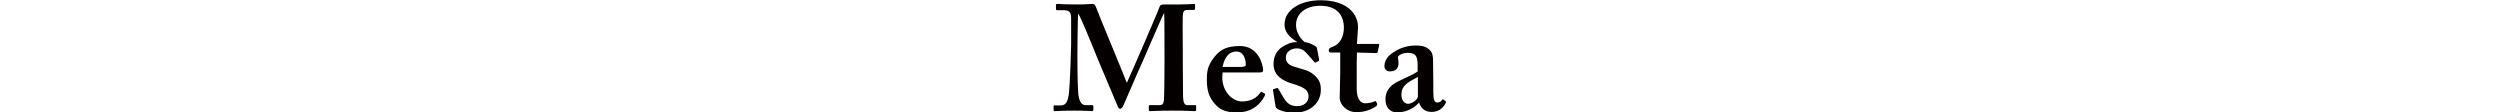
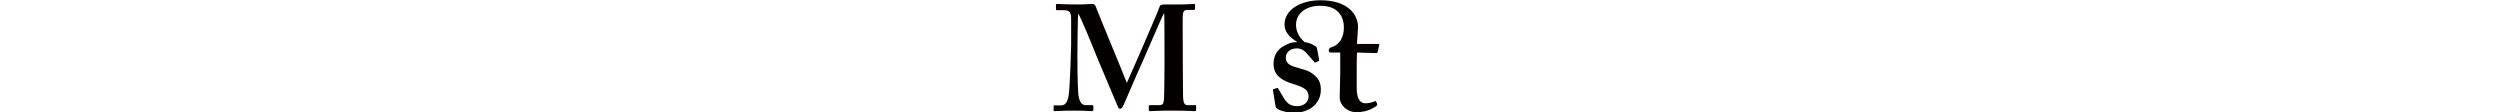
<svg xmlns="http://www.w3.org/2000/svg" preserveAspectRatio="none" version="1.1" id="レイヤー_1" x="0px" y="0px" width="956px" height="42.9px" viewBox="0 0 956 42.9" style="enable-background:new 0 0 956 42.9;" xml:space="preserve">
  <style type="text/css">

	.st0{fill:#040000;}

</style>
  <g>
    <g>
      <path class="st0" d="M445.3,21.4c0-1.7,0-16-0.1-16.2h-0.2c-0.5,0.8-7.7,17.6-8.4,19.1c-0.9,1.8-6.7,15.4-7,16    c-0.2,0.5-0.7,1.3-1.3,1.3c-0.3,0-0.7-0.3-0.9-1c-0.2-0.3-7.7-18.3-8.1-19.2c-1-2.6-6.3-15.5-7-16.2c-0.2,0.8-0.3,15.3-0.3,16    c0,0.7,0,10.5,0.3,14.2c0.2,2.6,0.9,4.8,2.8,4.8h2.5c0.3,0,0.5,0.2,0.5,0.4V42c0,0.2-0.1,0.5-0.6,0.5c-0.6,0-2.2-0.2-6.6-0.2    c-4.9,0-6.9,0.2-7.5,0.2c-0.5,0-0.5-0.1-0.5-0.5v-1.4c0-0.1,0-0.3,0.3-0.3l2.6,0c2,0,2.6-2.1,2.9-4.1c0.5-4,0.9-18.2,0.9-19.2    l0-9.8c0-2.1-0.3-3.3-2.8-3.3h-2.5c-0.4,0-0.5-0.2-0.5-0.4V1.8c0-0.1,0.1-0.3,0.5-0.3c0.6,0,2.1,0.2,8.2,0.2    c2.8,0,4.4-0.2,5.1-0.2c0.7,0,1.1,0.2,1.4,1c2.1,5.4,10.1,24.5,11.9,29.2c0.5-1,4.6-10.5,6.1-13.9c1-2.4,6.2-14.3,6.5-15.4    c0.2-0.6,0.9-0.7,2.2-0.7c8.4,0.1,10.4-0.2,11-0.2c0.2,0,0.3,0.2,0.3,0.5l0,1.2c0,0.3-0.1,0.6-0.5,0.6H454c-1.5,0-1.6,1-1.7,2.2    c-0.1,1.3,0,12.8,0,14.3l0,4c0,3.4,0.1,11.8,0.1,12.8c0.1,2.2,0.6,3.1,1.6,3.1h3.1c0.3,0,0.3,0.2,0.3,0.4v1.3c0,0.3,0,0.6-0.5,0.6    c-0.7,0-3.4-0.2-8.5-0.2c-5.6,0-7.8,0.2-8.6,0.2c-0.3,0-0.5-0.2-0.5-0.5v-1.3c0-0.3,0.1-0.5,0.5-0.5l3.6,0c1,0,1.5-0.3,1.7-2    c0.1-0.6,0.2-8.9,0.2-13.5V21.4z" />
-       <path class="st0" d="M467.4,29.5c0,5.9,4.2,9.3,7.5,9.3c3.6,0,5.7-1.5,7-3.3c0.2-0.4,0.5-0.4,0.7-0.3l0.9,0.5    c0.3,0.2,0.4,0.4,0,1.2c-1.2,2.2-4.1,6.1-10.5,6.1c-3.7,0-6.3-0.8-8.3-3.1c-2.7-3-3.2-5.9-3.2-9.5c0-3.2,0.3-5.3,2.8-8.5    c2.4-3.1,5-4.3,10-4.3c6.6,0,8.7,6.8,8.7,9.2c0,0.9-0.6,0.9-1.6,0.9l-13.9,0L467.4,29.5z M474.5,25.6c1.2,0,1.9-0.3,1.9-0.8    c0-1.7-0.6-5.1-3.6-5.1c-2.8,0-4.5,2.1-5.3,5.9L474.5,25.6z" />
      <path class="st0" d="M518.9,20.1c-0.1,2.6-0.1,5.5-0.1,8.2l0,5.5c0,4.8,2,5.7,3.2,5.7c1.3,0,2.7-0.3,3.5-0.7    c0.4-0.2,0.6-0.2,0.7,0.1l0.4,0.7c0.1,0.4,0,0.6-0.2,0.9c-0.9,0.6-3.4,2.4-7.7,2.4c-3.7,0-6.4-2.9-6.4-5.5c0-2.2,0.2-7.1,0.2-9.4    l0-7.9l-3.5,0c-0.5,0-0.9-0.2-0.9-0.9c0-0.5,0.4-0.9,1.2-1.2c3.2-1,4.6-4.1,4.6-7.4c0-4.4-2.3-8.4-9.1-8.4c-5.2,0-9.2,2.8-9.2,7.3    c0,2.1,0.9,4.6,3.3,6.6c1,0.1,2.3,0.5,3.5,1.2c0.9,0.5,1.1,0.7,1.2,1.1l0.8,4.2c0.1,0.2,0.1,0.5-0.1,0.7l-1.2,0.6    c-0.2,0.1-0.4,0-0.5-0.2l-2.9-3.3c-0.7-0.8-1.8-1.9-3.8-1.9c-2.3,0-4.2,1.4-4.2,3.5c0,2.5,1.8,3.2,5.5,4.2    c2.8,0.7,4.5,1.5,6.1,3.2c1.3,1.4,1.8,2.8,1.8,4.9c0,5.1-4.1,8.8-10.2,8.8c-3.2,0-5.9-1-6.6-1.6c-0.2-0.2-0.4-0.4-0.5-0.7l-1-6.2    c-0.1-0.2,0-0.4,0.2-0.5l1.2-0.4c0.2-0.1,0.4-0.1,0.6,0.2l2,3.4c1.1,1.8,2.3,3.3,5.3,3.3c2.4,0,4.3-1.5,4.3-3.7    c0-2.4-1.6-3.5-5.9-4.8c-4.2-1.2-7.5-3.3-7.5-7.6c0-2.7,1-4.9,3.1-6.4c2-1.3,3.6-2,5.9-2v-0.1c-3.4-2-4.8-4.2-4.8-6.6    c0-5.7,6.1-9.3,13.8-9.3c10.3,0,14.5,5.4,14.3,10.6l-0.4,6.1l8.1,0c0.4,0,0.5,0.2,0.4,0.5l-0.6,2.6c-0.1,0.2-0.2,0.4-0.6,0.4    L518.9,20.1z" />
-       <path class="st0" d="M542.5,39.4c-1.3,1.4-2.8,2.4-5,3.1c-1.3,0.4-2.5,0.4-3.7,0.4c-2.1,0-4-1.7-4-4.9c0-2.6,1.1-5.2,5.3-7.1    c3.6-1.7,5.7-2.6,7-3.6l0-3c-0.1-1.2-0.2-2.5-0.9-3.2c-0.6-0.6-1.6-0.9-2.9-0.9c-1,0-2.4,0.3-3.3,1c-0.8,0.6-0.2,1.4-0.2,2.8    c0,2.1-1,3.3-3.4,3.3c-1,0-2-0.7-2-2c0-1.6,0.9-3.5,2.6-4.7c2.4-1.8,5.5-3.2,9.3-3.2c3.2,0,4.3,0.7,5.3,1.6    c1.3,1.1,1.4,2.8,1.4,4.3l0.1,9.1l0,2.8c0,3.1,0.5,4,1.5,4c0.8,0,1.6-0.5,1.8-0.9c0.2-0.4,0.3-0.4,0.6-0.2l0.7,0.5    c0.2,0.1,0.3,0.3,0.1,0.9c-0.6,1-2,3.3-5.3,3.3c-2.2,0-4-1-4.8-3.5H542.5z M542.2,29.4c-2.5,1.6-6.3,2.6-6.3,6.8    c0,2.4,1.3,3.5,2.6,3.5c1.6-0.1,3.7-1.7,3.7-2.8L542.2,29.4z" />
    </g>
  </g>
  <g>
</g>
  <g>
</g>
  <g>
</g>
  <g>
</g>
  <g>
</g>
  <g>
</g>
  <g>
</g>
  <g>
</g>
  <g>
</g>
  <g>
</g>
  <g>
</g>
  <g>
</g>
  <g>
</g>
  <g>
</g>
  <g>
</g>
</svg>